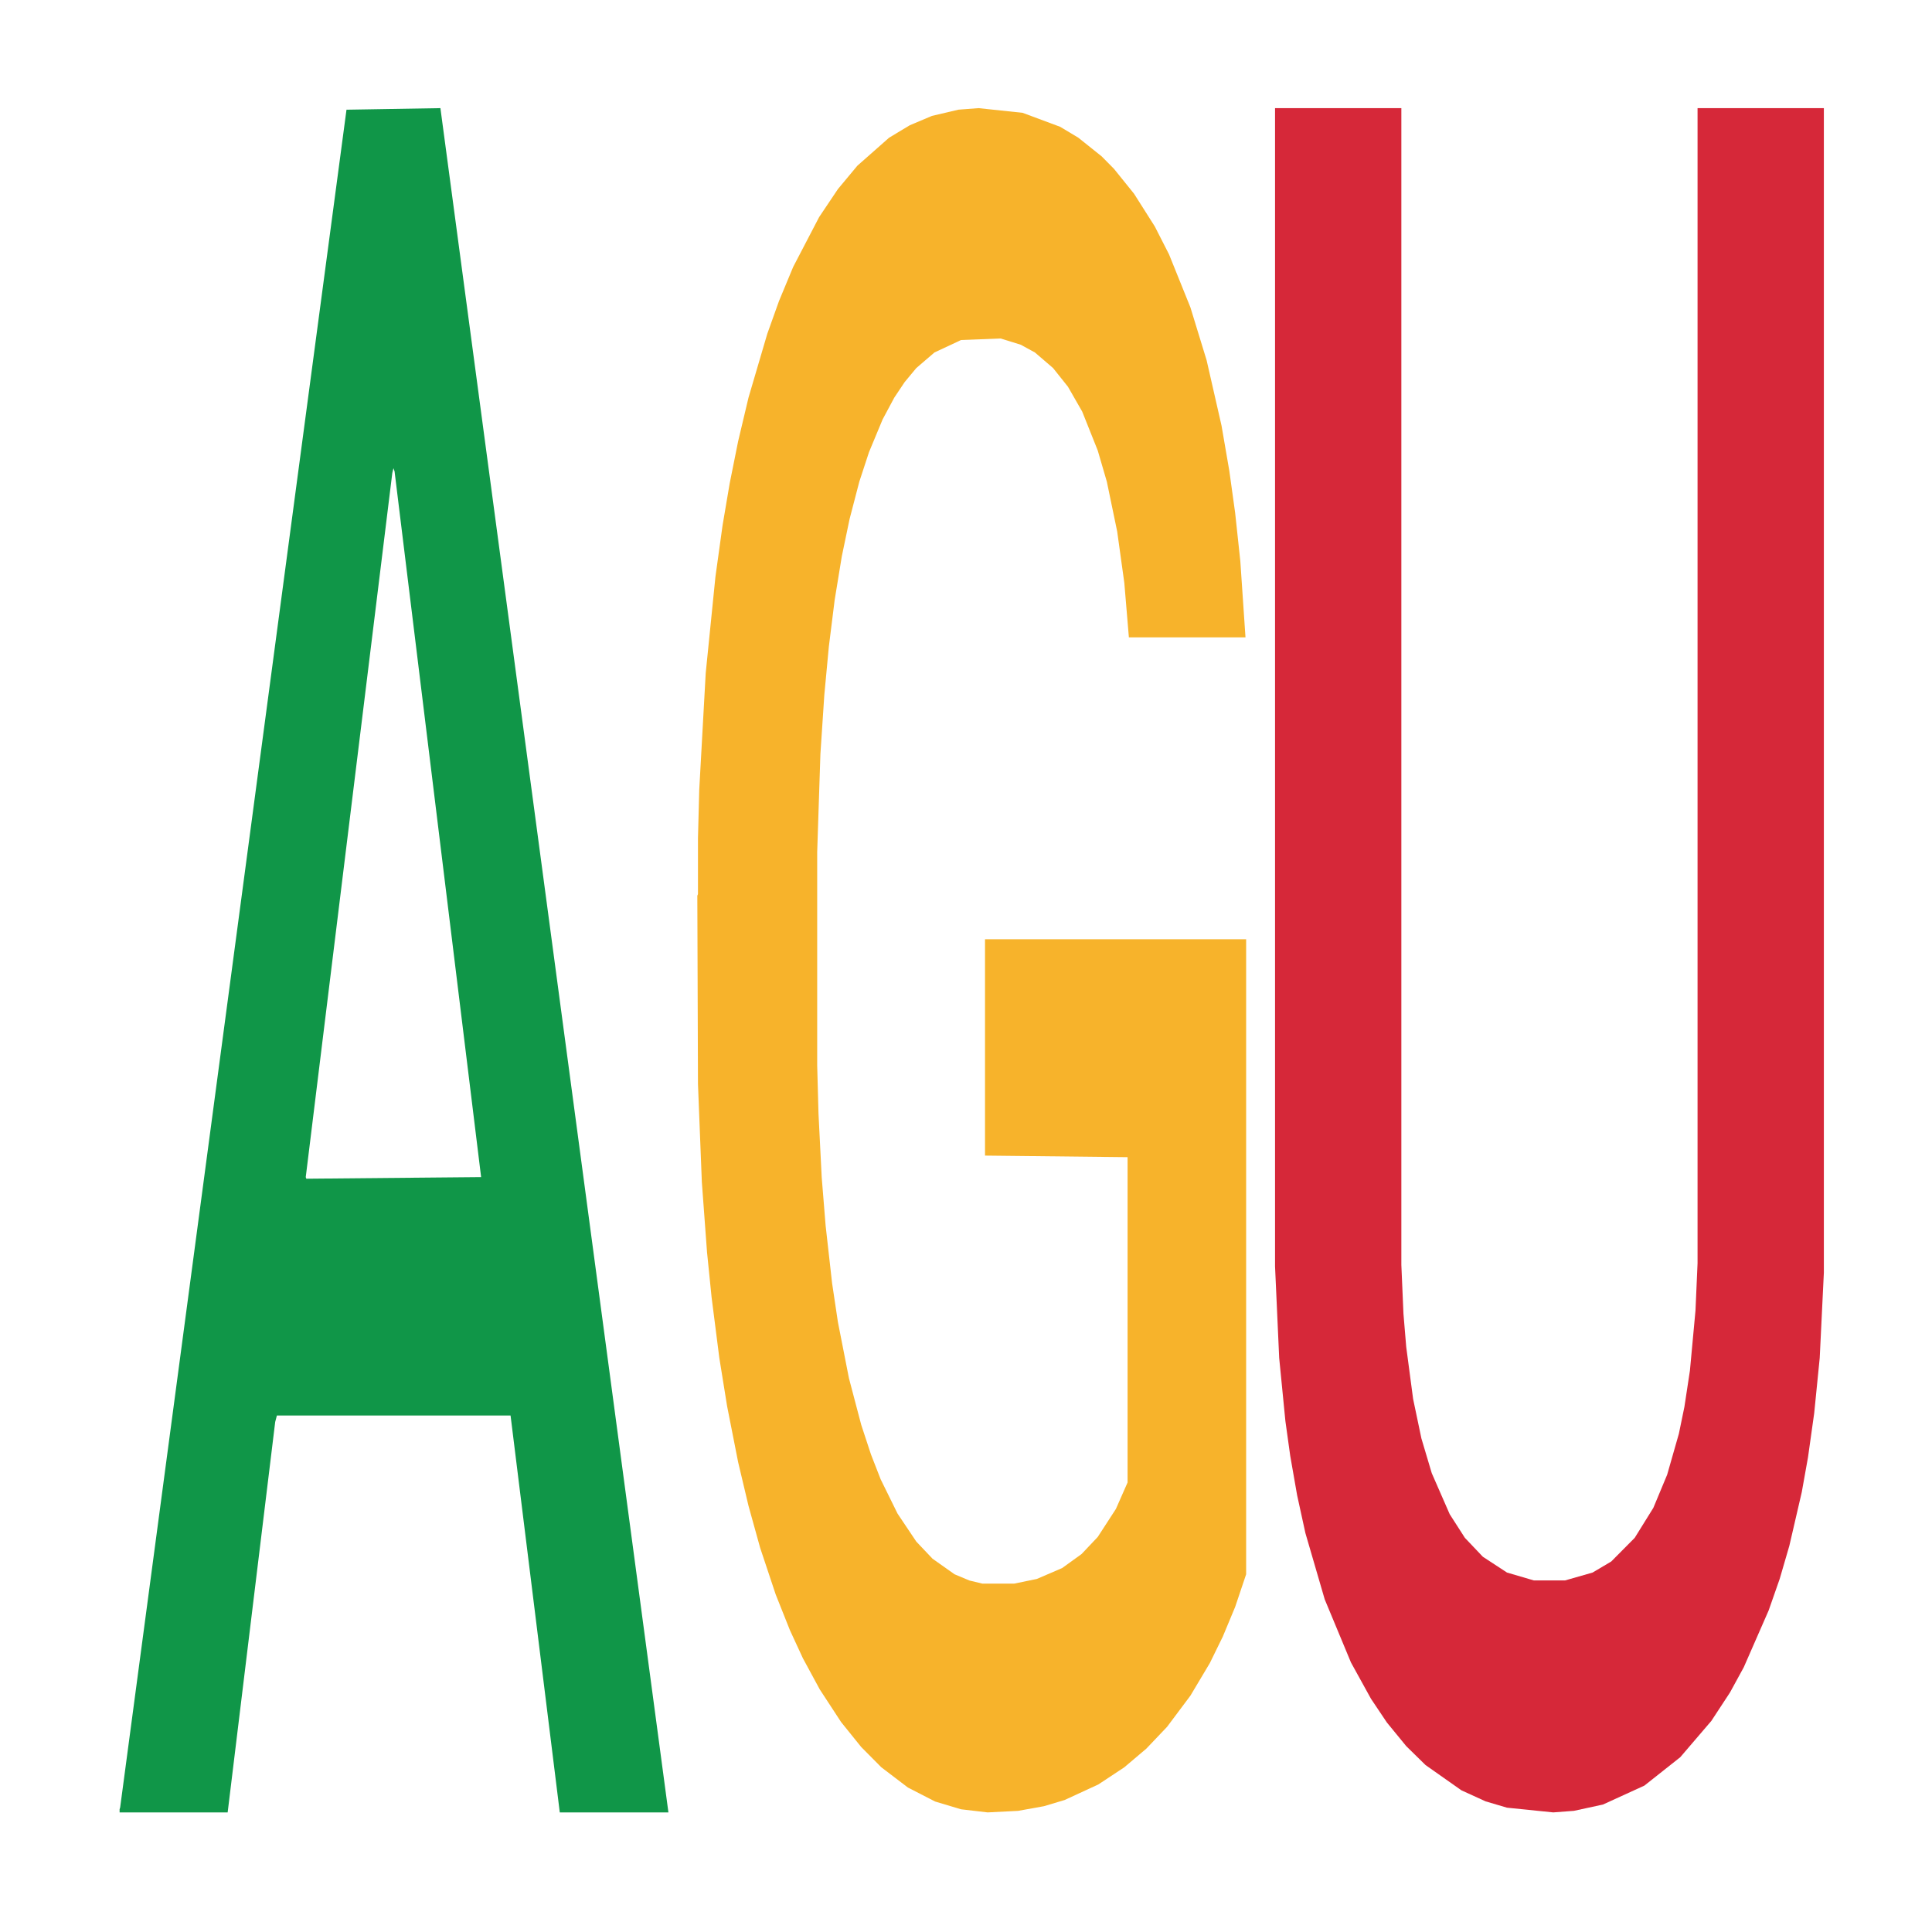
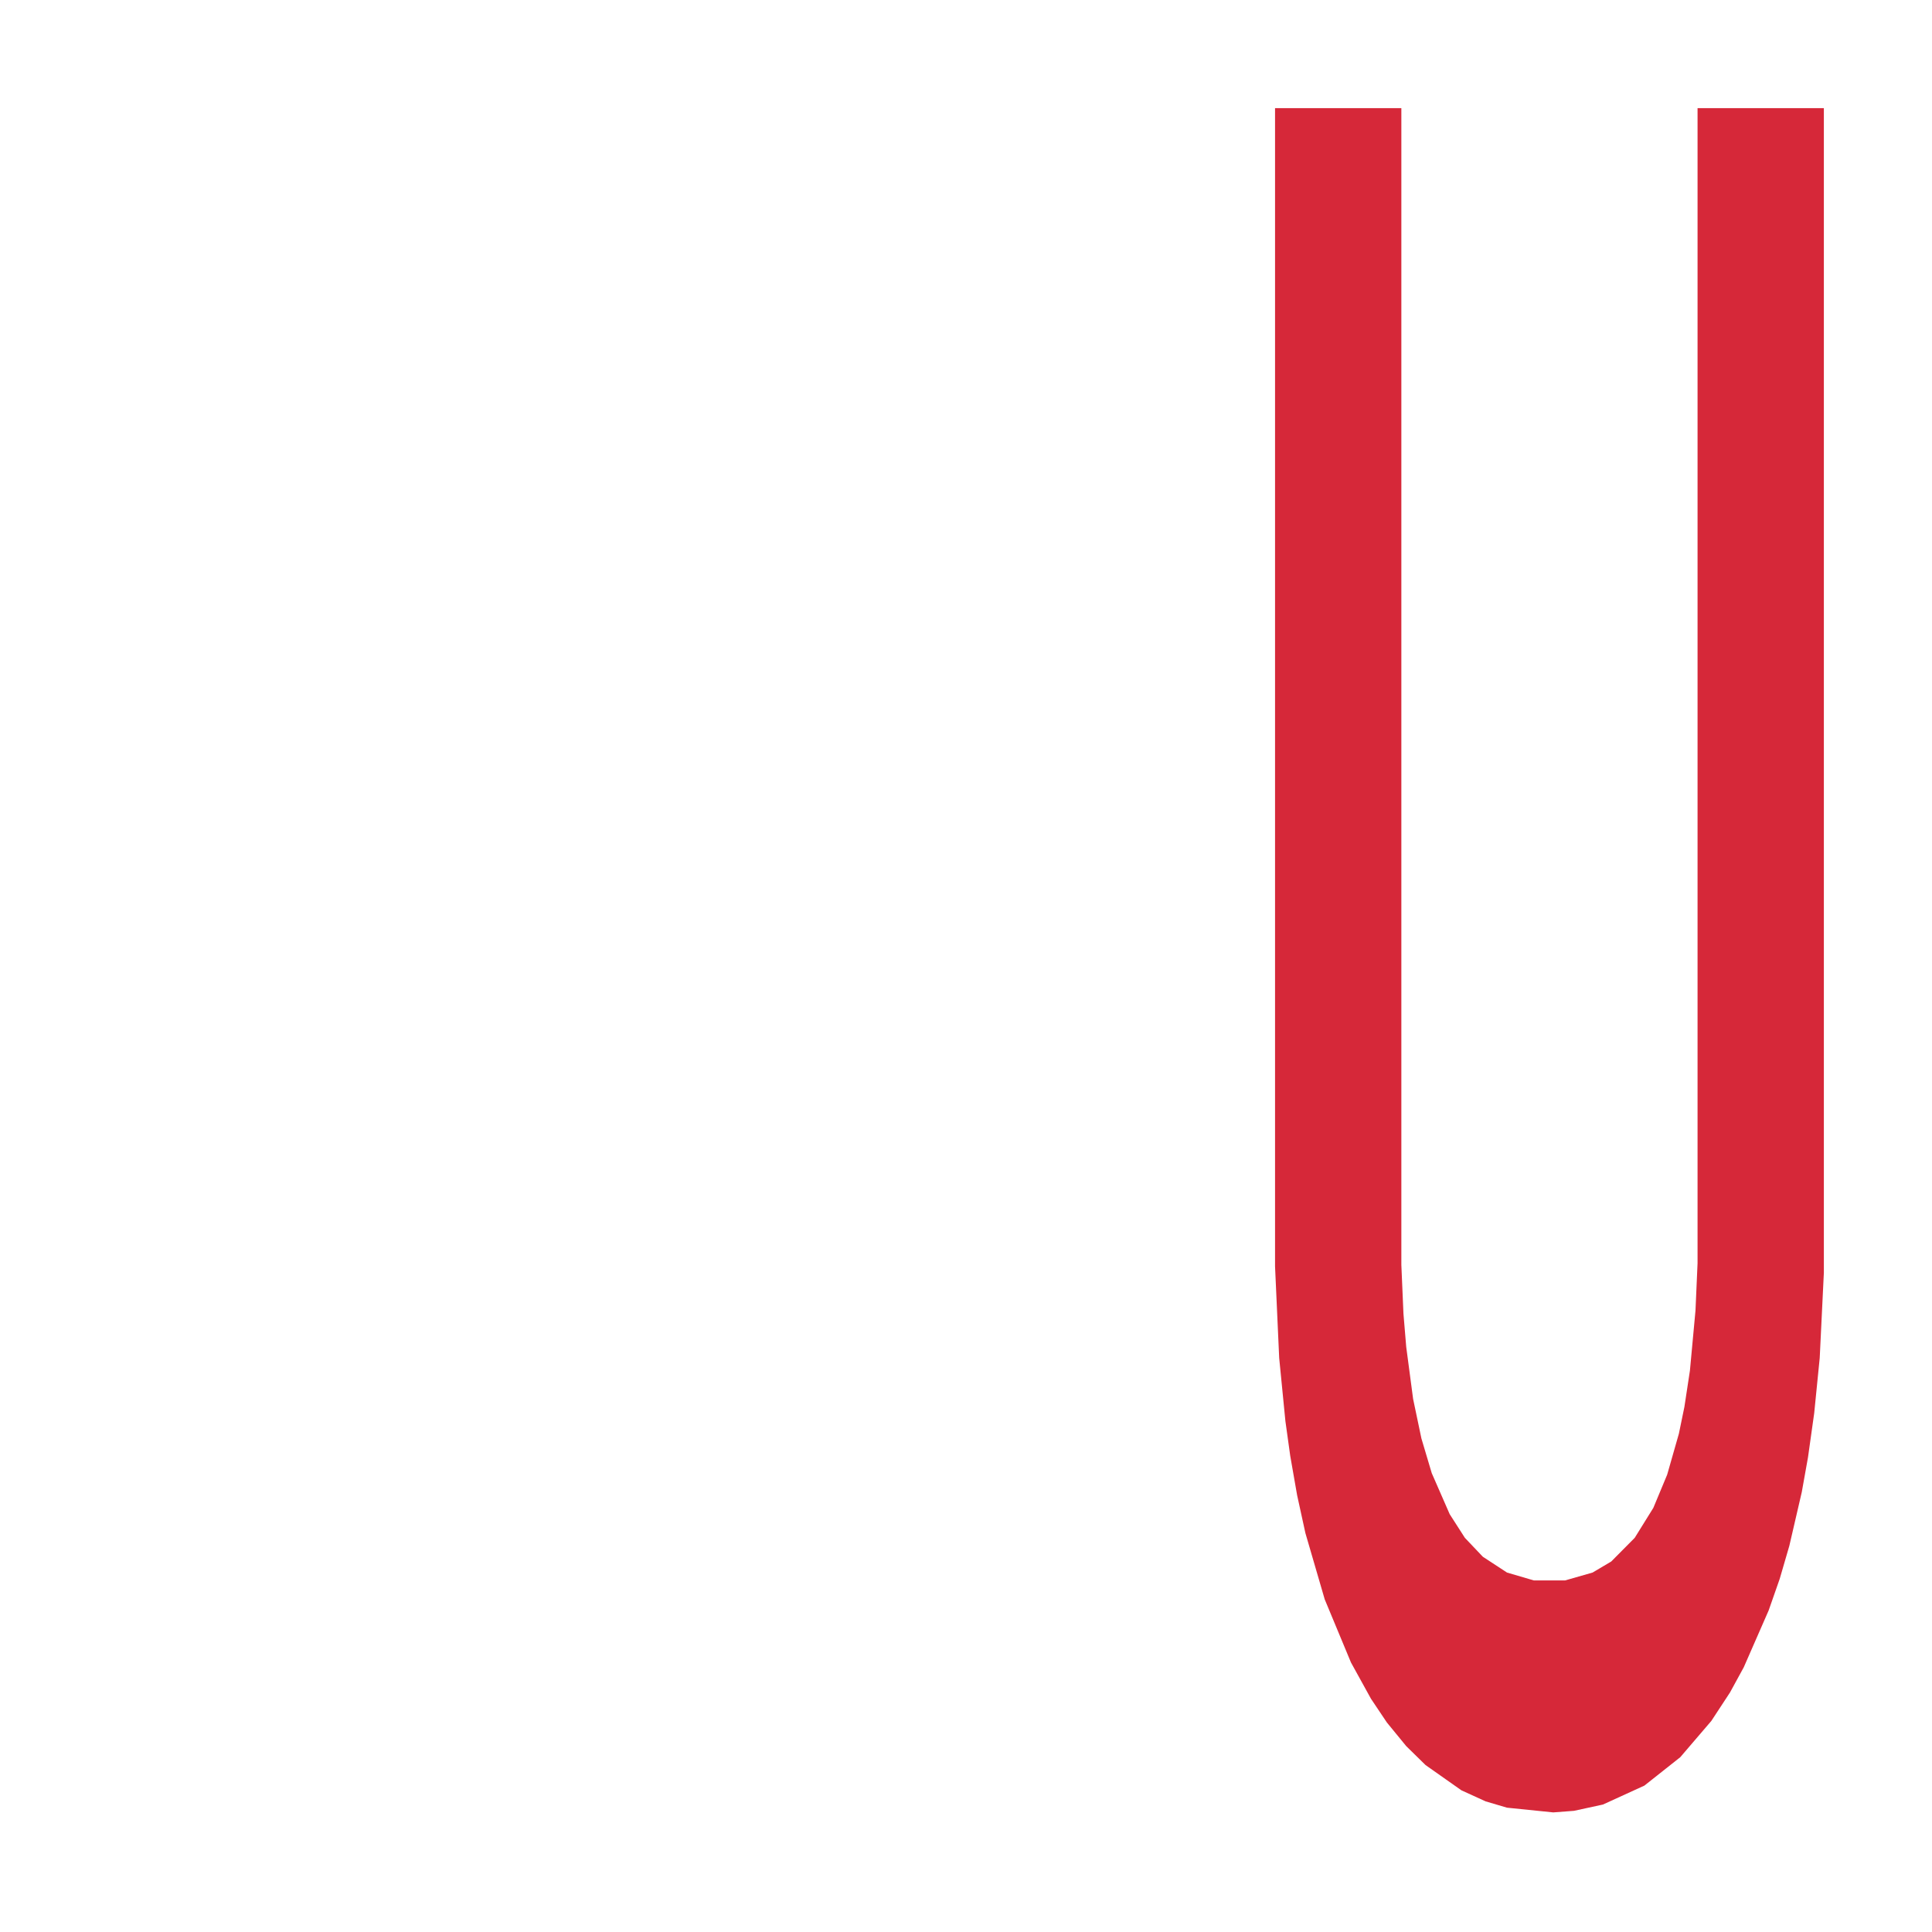
<svg xmlns="http://www.w3.org/2000/svg" class="svglite" width="504.00pt" height="504.00pt" viewBox="0 0 504.00 504.00">
  <defs>
    <style type="text/css">
    .svglite line, .svglite polyline, .svglite polygon, .svglite path, .svglite rect, .svglite circle {
      fill: none;
      stroke: #000000;
      stroke-linecap: round;
      stroke-linejoin: round;
      stroke-miterlimit: 10.00;
    }
    .svglite text {
      white-space: pre;
    }
  </style>
  </defs>
  <rect width="100%" height="100%" style="stroke: none; fill: none;" />
  <defs>
    <clipPath id="cpMC4wMHw1MDQuMDB8MC4wMHw1MDQuMDA=">
      <rect x="0.00" y="0.00" width="504.00" height="504.00" />
    </clipPath>
  </defs>
  <g clip-path="url(#cpMC4wMHw1MDQuMDB8MC4wMHw1MDQuMDA=)">
</g>
  <defs>
    <clipPath id="cpOC45N3w0OTguMDJ8NS45OHw0OTUuMDM=">
      <rect x="8.97" y="5.98" width="489.06" height="489.06" />
    </clipPath>
  </defs>
  <g clip-path="url(#cpOC45N3w0OTguMDJ8NS45OHw0OTUuMDM=)">
-     <polygon points="31.20,471.97 31.34,471.55 90.39,28.62 114.89,28.21 174.37,472.80 146.03,472.80 133.19,369.27 72.23,369.27 71.79,370.94 59.39,472.80 31.20,472.80 31.20,471.97 79.91,307.49 125.51,307.07 102.93,122.97 102.64,122.14 102.34,123.39 79.76,307.07 79.91,307.49 31.20,471.97 " style="stroke-width: 1.07; stroke: none; fill: #109648;" />
-     <polygon points="181.91,233.66 182.08,233.25 182.08,218.63 182.41,206.05 184.10,175.59 186.64,150.42 188.50,137.02 190.36,126.06 192.56,115.10 195.26,103.73 200.16,87.08 203.21,78.55 206.92,69.62 213.69,56.63 218.59,49.32 223.66,43.23 231.94,35.92 237.35,32.67 243.10,30.24 250.03,28.61 255.27,28.21 266.76,29.43 276.57,33.08 281.30,35.92 287.39,40.79 290.60,44.04 295.84,50.54 301.25,59.07 304.97,66.37 310.54,80.18 314.77,93.98 318.66,111.04 320.69,122.81 322.21,133.77 323.56,146.36 324.91,166.26 294.49,166.26 293.30,152.04 291.44,138.65 288.74,125.65 286.37,117.53 282.32,107.38 278.60,100.89 274.71,96.01 269.98,91.95 266.26,89.92 261.02,88.30 250.71,88.70 243.77,91.95 239.04,96.01 236.00,99.67 233.29,103.73 230.25,109.41 226.70,117.94 224.17,125.65 221.63,135.40 219.60,145.14 217.74,156.51 216.22,168.69 215.04,181.28 214.02,196.71 213.18,222.29 213.18,277.91 213.52,290.50 214.36,307.15 215.38,319.73 217.07,334.76 218.59,344.91 221.46,359.52 224.67,371.70 227.21,379.42 229.74,385.91 234.14,394.85 239.04,402.16 243.27,406.62 249.01,410.68 252.90,412.31 256.28,413.12 264.57,413.12 270.48,411.90 277.08,409.06 282.15,405.40 286.37,400.94 291.11,393.63 294.15,386.73 294.15,301.87 256.96,301.46 256.96,245.02 325.08,245.02 325.08,410.68 322.21,419.21 319.00,426.92 315.62,433.83 310.54,442.35 304.46,450.47 299.05,456.16 293.30,461.03 286.54,465.50 277.75,469.56 272.34,471.18 265.58,472.40 257.64,472.80 250.71,471.99 243.94,469.96 236.84,466.31 229.91,461.03 224.67,455.75 219.43,449.25 213.86,440.73 209.46,432.61 206.08,425.30 202.36,415.96 198.30,403.78 195.26,392.82 192.56,381.45 189.68,366.83 187.65,354.24 185.63,338.41 184.44,326.64 183.09,308.36 182.08,282.78 181.91,233.66 " style="stroke-width: 1.07; stroke: none; fill: #F7B32B;" />
    <polygon points="332.62,28.21 365.57,28.21 365.57,329.96 366.12,342.72 366.84,351.36 368.64,364.95 370.80,375.24 373.50,384.30 378.18,395.00 382.14,401.17 386.83,406.11 393.13,410.23 400.15,412.29 408.26,412.29 415.46,410.23 420.32,407.35 426.45,401.17 431.31,393.35 434.91,384.71 437.97,374.00 439.41,367.01 440.85,357.54 442.30,341.89 442.84,329.54 442.84,28.21 475.79,28.21 475.79,332.01 474.71,354.24 473.27,368.65 471.65,380.18 470.03,389.24 466.79,403.23 464.27,411.88 461.39,420.11 454.90,434.93 451.30,441.52 446.44,448.93 438.33,458.40 428.97,465.81 418.16,470.75 410.60,472.39 405.20,472.80 393.13,471.57 387.55,469.92 381.24,467.04 371.88,460.45 366.84,455.51 361.79,449.34 357.65,443.16 352.43,433.70 345.58,417.23 340.54,399.94 338.38,390.06 336.58,379.77 335.32,370.71 333.70,354.24 332.62,330.37 332.62,28.62 332.62,28.21 " style="stroke-width: 1.07; stroke: none; fill: #D62839;" />
  </g>
  <g clip-path="url(#cpMC4wMHw1MDQuMDB8MC4wMHw1MDQuMDA=)">
</g>
</svg>